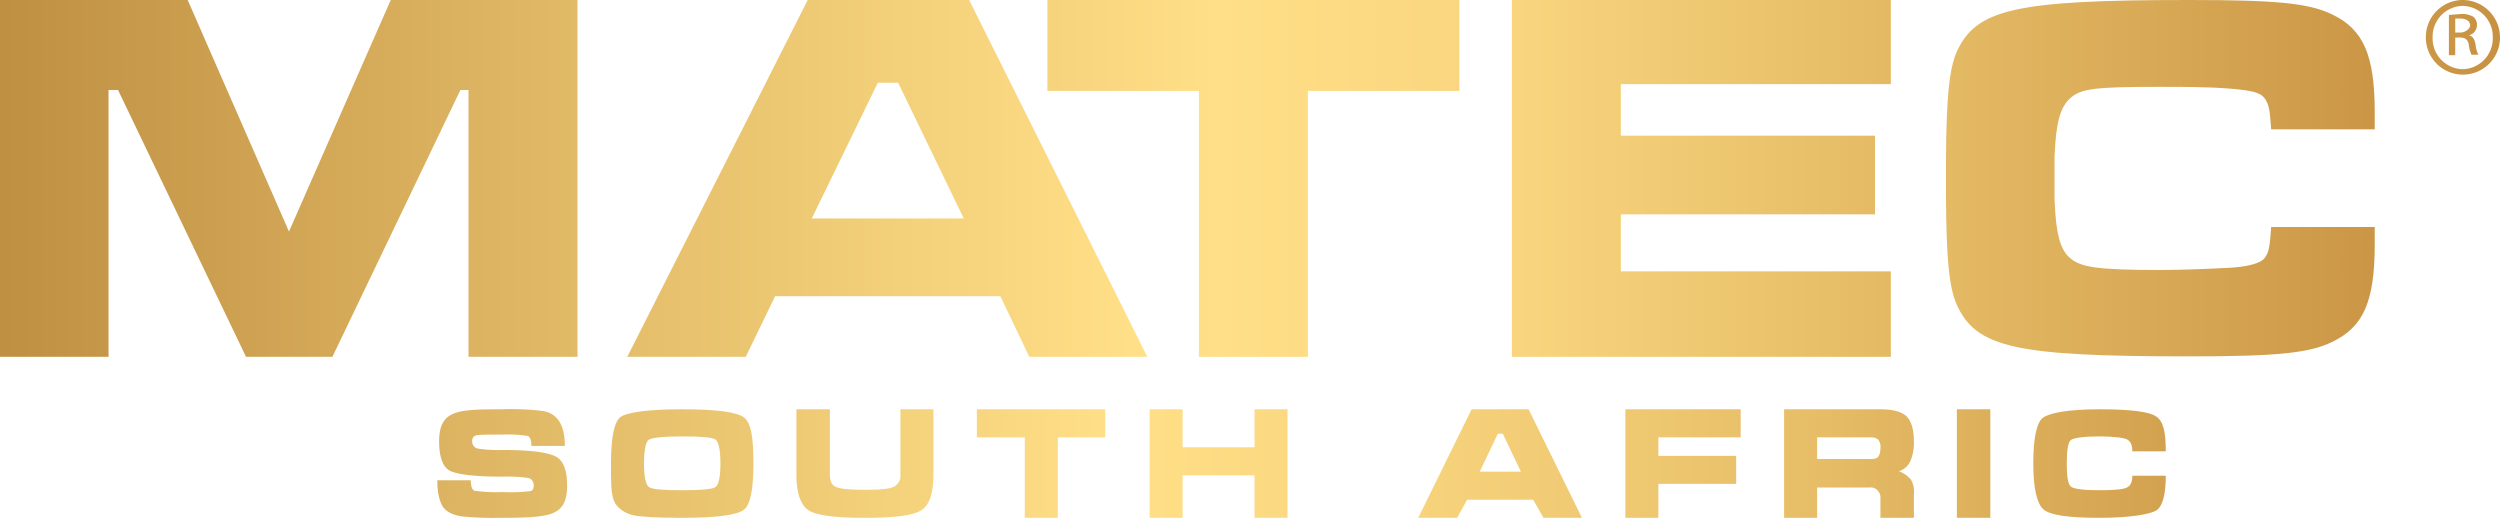
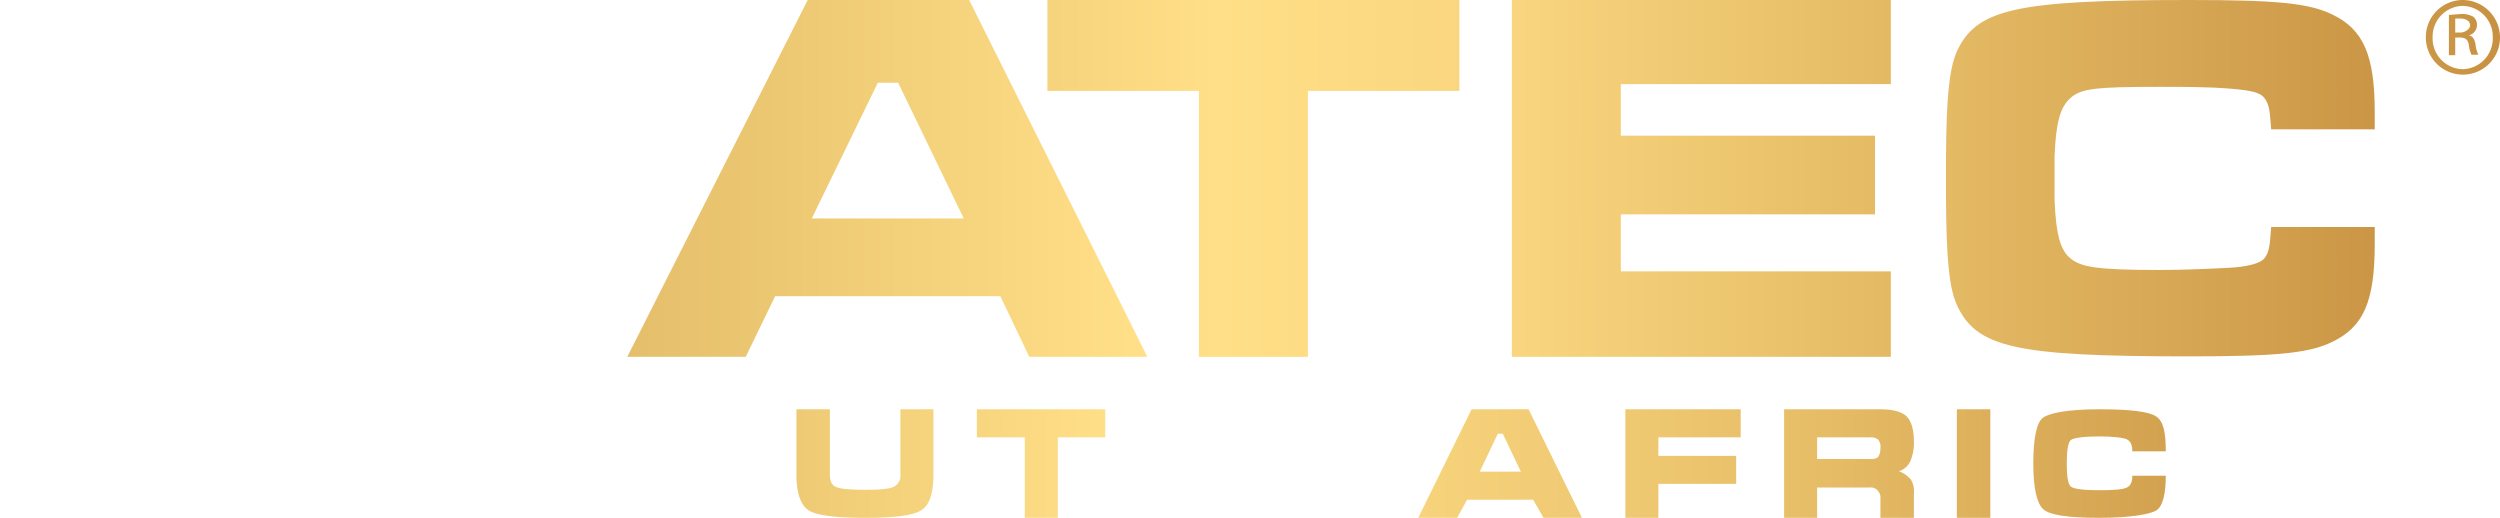
<svg xmlns="http://www.w3.org/2000/svg" xmlns:xlink="http://www.w3.org/1999/xlink" viewBox="0 0 552.8 114.5">
  <defs>
    <style>
      .cls-1 {
        fill: url(#Sfumatura_senza_nome_13);
      }

      .cls-2 {
        fill: url(#Sfumatura_senza_nome_13-2);
      }

      .cls-3 {
        fill: url(#Sfumatura_senza_nome_13-3);
      }

      .cls-4 {
        fill: url(#Sfumatura_senza_nome_13-4);
      }

      .cls-5 {
        fill: url(#Sfumatura_senza_nome_13-5);
      }

      .cls-6 {
        fill: url(#Sfumatura_senza_nome_13-6);
      }

      .cls-7 {
        fill: url(#Sfumatura_senza_nome_13-7);
      }

      .cls-8 {
        fill: url(#Sfumatura_senza_nome_13-8);
      }

      .cls-9 {
        fill: url(#Sfumatura_senza_nome_13-9);
      }

      .cls-10 {
        fill: url(#Sfumatura_senza_nome_13-10);
      }

      .cls-11 {
        fill: url(#Sfumatura_senza_nome_13-11);
      }

      .cls-12 {
        fill: url(#Sfumatura_senza_nome_13-12);
      }

      .cls-13 {
        fill: url(#Sfumatura_senza_nome_13-13);
      }

      .cls-14 {
        fill: url(#Sfumatura_senza_nome_13-14);
      }

      .cls-15 {
        fill: url(#Sfumatura_senza_nome_13-15);
      }

      .cls-16 {
        fill: url(#Sfumatura_senza_nome_13-16);
      }

      .cls-17 {
        fill: url(#Sfumatura_senza_nome_13-17);
      }
    </style>
    <linearGradient id="Sfumatura_senza_nome_13" data-name="Sfumatura senza nome 13" x1="-59.34" y1="39.44" x2="526.13" y2="39.44" gradientUnits="userSpaceOnUse">
      <stop offset="0" stop-color="#af7b30" />
      <stop offset="0.5" stop-color="#ffdf87" />
      <stop offset="0.59" stop-color="#f9d67f" />
      <stop offset="0.72" stop-color="#e8bf69" />
      <stop offset="0.89" stop-color="#cc9847" />
      <stop offset="1" stop-color="#b97d2e" />
    </linearGradient>
    <linearGradient id="Sfumatura_senza_nome_13-2" x1="-89.58" y1="39.44" x2="590.54" y2="39.44" xlink:href="#Sfumatura_senza_nome_13" />
    <linearGradient id="Sfumatura_senza_nome_13-3" x1="-52.53" y1="39.44" x2="590.46" y2="39.44" xlink:href="#Sfumatura_senza_nome_13" />
    <linearGradient id="Sfumatura_senza_nome_13-4" x1="10.79" y1="39.44" x2="556.45" y2="39.44" xlink:href="#Sfumatura_senza_nome_13" />
    <linearGradient id="Sfumatura_senza_nome_13-5" x1="-22.64" y1="39.42" x2="588.02" y2="39.42" xlink:href="#Sfumatura_senza_nome_13" />
    <linearGradient id="Sfumatura_senza_nome_13-6" x1="-50.15" y1="8.29" x2="606.82" y2="8.29" xlink:href="#Sfumatura_senza_nome_13" />
    <linearGradient id="Sfumatura_senza_nome_13-7" x1="92.41" y1="7.55" x2="592.08" y2="7.55" xlink:href="#Sfumatura_senza_nome_13" />
    <linearGradient id="Sfumatura_senza_nome_13-8" x1="-76.27" y1="102.47" x2="539.27" y2="102.47" xlink:href="#Sfumatura_senza_nome_13" />
    <linearGradient id="Sfumatura_senza_nome_13-9" x1="-77.22" y1="102.47" x2="551.79" y2="102.47" xlink:href="#Sfumatura_senza_nome_13" />
    <linearGradient id="Sfumatura_senza_nome_13-10" x1="-58.17" y1="102.47" x2="534.78" y2="102.47" xlink:href="#Sfumatura_senza_nome_13" />
    <linearGradient id="Sfumatura_senza_nome_13-11" x1="-75.91" y1="102.47" x2="567.4" y2="102.47" xlink:href="#Sfumatura_senza_nome_13" />
    <linearGradient id="Sfumatura_senza_nome_13-12" x1="-33.47" y1="102.47" x2="530.66" y2="102.47" xlink:href="#Sfumatura_senza_nome_13" />
    <linearGradient id="Sfumatura_senza_nome_13-13" x1="-98.89" y1="102.47" x2="581.23" y2="102.47" xlink:href="#Sfumatura_senza_nome_13" />
    <linearGradient id="Sfumatura_senza_nome_13-14" x1="-40.42" y1="102.47" x2="561.16" y2="102.47" xlink:href="#Sfumatura_senza_nome_13" />
    <linearGradient id="Sfumatura_senza_nome_13-15" x1="-5.17" y1="102.47" x2="552.85" y2="102.47" xlink:href="#Sfumatura_senza_nome_13" />
    <linearGradient id="Sfumatura_senza_nome_13-16" x1="149.59" y1="102.47" x2="516.16" y2="102.47" xlink:href="#Sfumatura_senza_nome_13" />
    <linearGradient id="Sfumatura_senza_nome_13-17" x1="-47.26" y1="102.47" x2="573.82" y2="102.47" xlink:href="#Sfumatura_senza_nome_13" />
  </defs>
  <g id="Livello_2" data-name="Livello 2">
    <g id="Livello_1-2" data-name="Livello 1">
      <g>
        <g>
-           <path class="cls-1" d="M41.5,0,63.9,51.2,86.4,0h41.3V78.9H103.6v-59h-1.8l-28.3,59H54.4l-28.3-59H24v59H0V0Z" />
          <path class="cls-2" d="M221.2,65.5H171.4l-6.5,13.4H138.7L178.6,0h35.7l39.4,78.9H227.6ZM198.6,18.3h-4.5l-14.6,30h33.6Z" />
          <path class="cls-3" d="M322.7,0V20.1H289.2V78.9H265.1V20.1H231.6V0Z" />
          <path class="cls-4" d="M418.1,0V18.6H358.4V30h56.2V47.4H358.4V60h59.7V78.9H334.3V0Z" />
          <path class="cls-5" d="M454.3,44.1c.3,7.8,1.3,11.3,3.6,13.1s5.4,2.5,19.7,2.5c5.2,0,11.9-.3,15.5-.5s6.8-.9,7.7-2.2,1.1-2.3,1.4-6.8h22.9V54c0,12.7-2.5,18.3-9.4,21.6-5.1,2.5-12.3,3.2-31.6,3.2-38.6,0-47.2-1.9-51.5-11.6-1.6-3.8-2.2-9.7-2.3-23.1V34.7c.1-13.3.7-19.2,2.3-23.1C436.9,2,445.5,0,484.1,0c19.3,0,26.5.7,31.6,3.2,6.9,3.3,9.4,9,9.4,21.6v3.8H502.2c-.3-4.5-.5-5.5-1.4-6.8s-2.7-1.8-7.7-2.2-10.3-.4-15.5-.4c-14.3,0-17.4.4-19.7,2.4s-3.3,5.3-3.6,13.1v9.4Z" />
          <g>
            <path class="cls-6" d="M544.6,0h0a8.2,8.2,0,0,0-8.2,8.3,8.2,8.2,0,1,0,16.4,0A8.3,8.3,0,0,0,544.6,0Zm0,15.3a6.8,6.8,0,0,1-6.7-7,6.8,6.8,0,0,1,6.7-7h0a6.8,6.8,0,0,1,6.6,7A6.8,6.8,0,0,1,544.6,15.3Z" />
            <path class="cls-7" d="M545.9,7.8h0a2.3,2.3,0,0,0,1.8-2.2,2.3,2.3,0,0,0-.8-1.9,5.1,5.1,0,0,0-2.8-.6l-2.6.2v8.9h1.4V8.3h1c1.2,0,1.8.4,2,1.6a6.8,6.8,0,0,0,.6,2.2H548a6.8,6.8,0,0,1-.6-2.2Q547.1,8,545.9,7.8ZM544,7.2h-1.1V4.1H544c1.6,0,2.2.8,2.2,1.5S545.2,7.2,544,7.2Z" />
          </g>
        </g>
        <g>
-           <path class="cls-8" d="M111.1,108.8a36.9,36.9,0,0,0,6.1-.2c.6-.1.8-.5.8-1.2a1.6,1.6,0,0,0-1.1-1.7,33.1,33.1,0,0,0-5.8-.3c-6.2,0-10-.5-11.6-1.3s-2.4-3.1-2.4-6.5,1-5.2,3.1-6.1,5.2-1,10.7-1a58.4,58.4,0,0,1,9.3.4c3.1.6,4.7,3.1,4.7,7.7h-7.4c0-1.3-.3-2-.8-2.2a29.2,29.2,0,0,0-5.8-.3c-3.3,0-5.2,0-5.7.2s-.8.5-.8,1.3a1.6,1.6,0,0,0,1.3,1.6,30.6,30.6,0,0,0,5.4.3c6,0,9.9.5,11.7,1.4s2.6,3.1,2.6,6.5-1,5.1-3,6-5.5,1.1-11.4,1.1a77.5,77.5,0,0,1-8.8-.3c-2.1-.3-3.6-1.1-4.3-2.2s-1.2-3-1.2-5.8h7.4c0,1.3.3,2.1.8,2.3A33.3,33.3,0,0,0,111.1,108.8Z" />
-           <path class="cls-9" d="M166.6,102.5q0,8.6-2.1,10.2c-1.5,1.2-6.1,1.8-13.7,1.8-5.5,0-9.2-.2-10.9-.6s-3.6-1.6-4.2-3.3-.6-4-.6-8.1c0-5.7.7-9.1,2-10.2s6.1-1.8,13.7-1.8,12.1.6,13.7,1.8S166.6,96.8,166.6,102.5Zm-24.2,0c0,3,.4,4.7,1.1,5.2s3.1.7,7.3.7,6.7-.2,7.4-.7,1.1-2.2,1.1-5.2-.4-4.8-1.1-5.3-3.1-.7-7.4-.7-6.6.3-7.3.7S142.4,99.5,142.4,102.5Z" />
          <path class="cls-10" d="M206.4,90.5v14.4c0,4.2-.9,6.9-2.8,8s-5.8,1.6-12.3,1.6-10.6-.5-12.4-1.6-2.8-3.8-2.8-8V90.5h7.4v14.4q0,2.1,1.2,2.7c.9.5,3.1.7,6.6.7s5.5-.2,6.4-.7a2.7,2.7,0,0,0,1.4-2.7V90.5Z" />
          <path class="cls-11" d="M216,96.7V90.5h28.4v6.2H233.9v17.8h-7.3V96.7Z" />
-           <path class="cls-12" d="M261.5,90.5v8.4h15.9V90.5h7.3v24h-7.3v-9.4H261.5v9.4h-7.3v-24Z" />
          <path class="cls-13" d="M325.4,90.5H338l11.8,24h-8.5l-2.3-4H324.4l-2.2,4h-8.6Zm6.9,5.4h-1.1l-4,8.4h9.1Z" />
          <path class="cls-14" d="M359.4,114.5v-24h25.5v6.2H366.7v4.1h17.2V107H366.7v7.5Z" />
          <path class="cls-15" d="M394.5,90.5h21.3c2.7,0,4.5.5,5.6,1.4s1.8,2.9,1.8,5.6a10.3,10.3,0,0,1-.8,4.5,4.2,4.2,0,0,1-2.5,2.2,6.4,6.4,0,0,1,2.6,1.8,4.9,4.9,0,0,1,.7,3.1v5.4h-7.4v-4.3a2.1,2.1,0,0,0-.5-1.6,2,2,0,0,0-1.9-.8H401.8v6.7h-7.3Zm7.3,6.2v4.8h11.8c.8,0,1.4-.1,1.7-.5s.5-1,.5-1.9a2.6,2.6,0,0,0-.5-1.9,2.6,2.6,0,0,0-1.7-.5Z" />
          <path class="cls-16" d="M432.7,114.5v-24h7.4v24Z" />
          <path class="cls-17" d="M464.2,90.5c6.8,0,11,.5,12.6,1.6s2.1,3.5,2.1,7.7h-7.4c0-1.4-.4-2.2-1.1-2.6s-3-.7-6.2-.7-5.7.3-6.3.8-.9,2.3-.9,5.2.3,4.6.9,5.1,2.7.8,6.3.8,5.3-.2,6.1-.6,1.2-1.2,1.2-2.6h7.4c0,4.1-.7,6.7-2,7.6s-5.8,1.7-12.7,1.7-11-.6-12.4-1.9-2.2-4.6-2.2-10.1.7-9,2.1-10.1S457.4,90.5,464.2,90.5Z" />
          <path class="cls-13" d="M500.7,90.5h12.6l11.8,24h-8.6l-2.2-4H499.7l-2.3,4h-8.5Zm6.8,5.4h-1.1l-4,8.4h9.1Z" />
        </g>
      </g>
    </g>
  </g>
</svg>